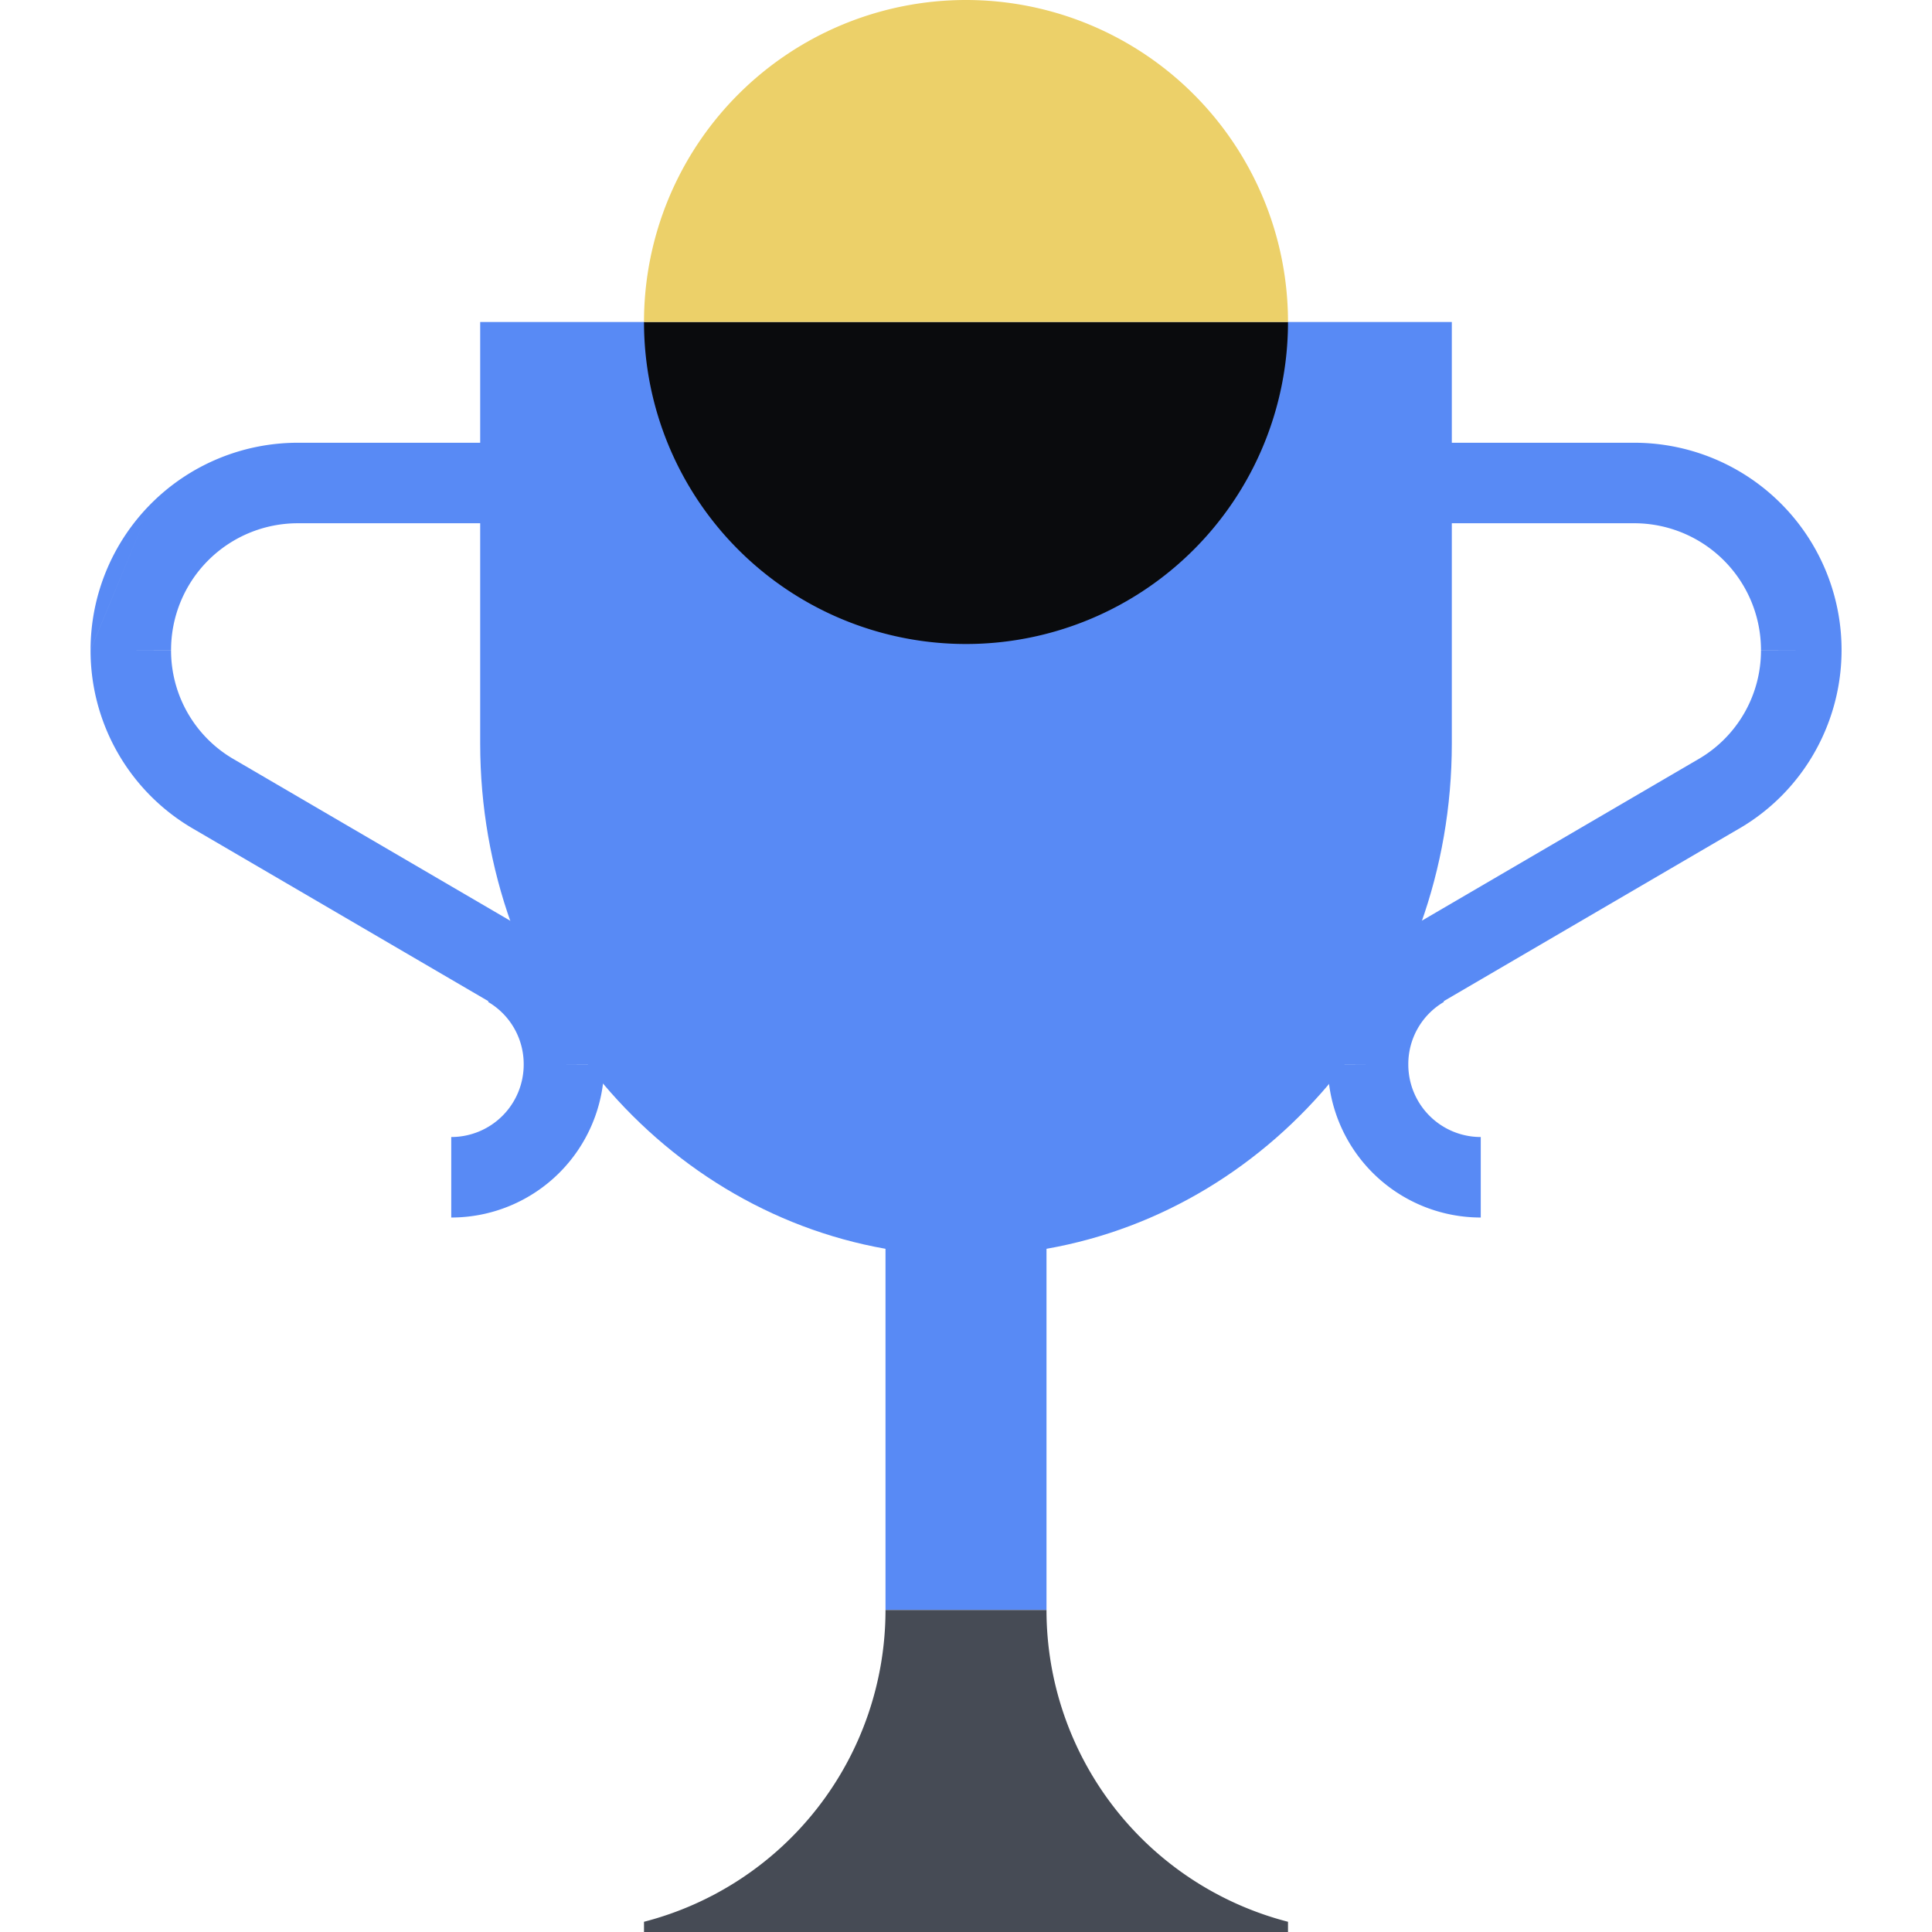
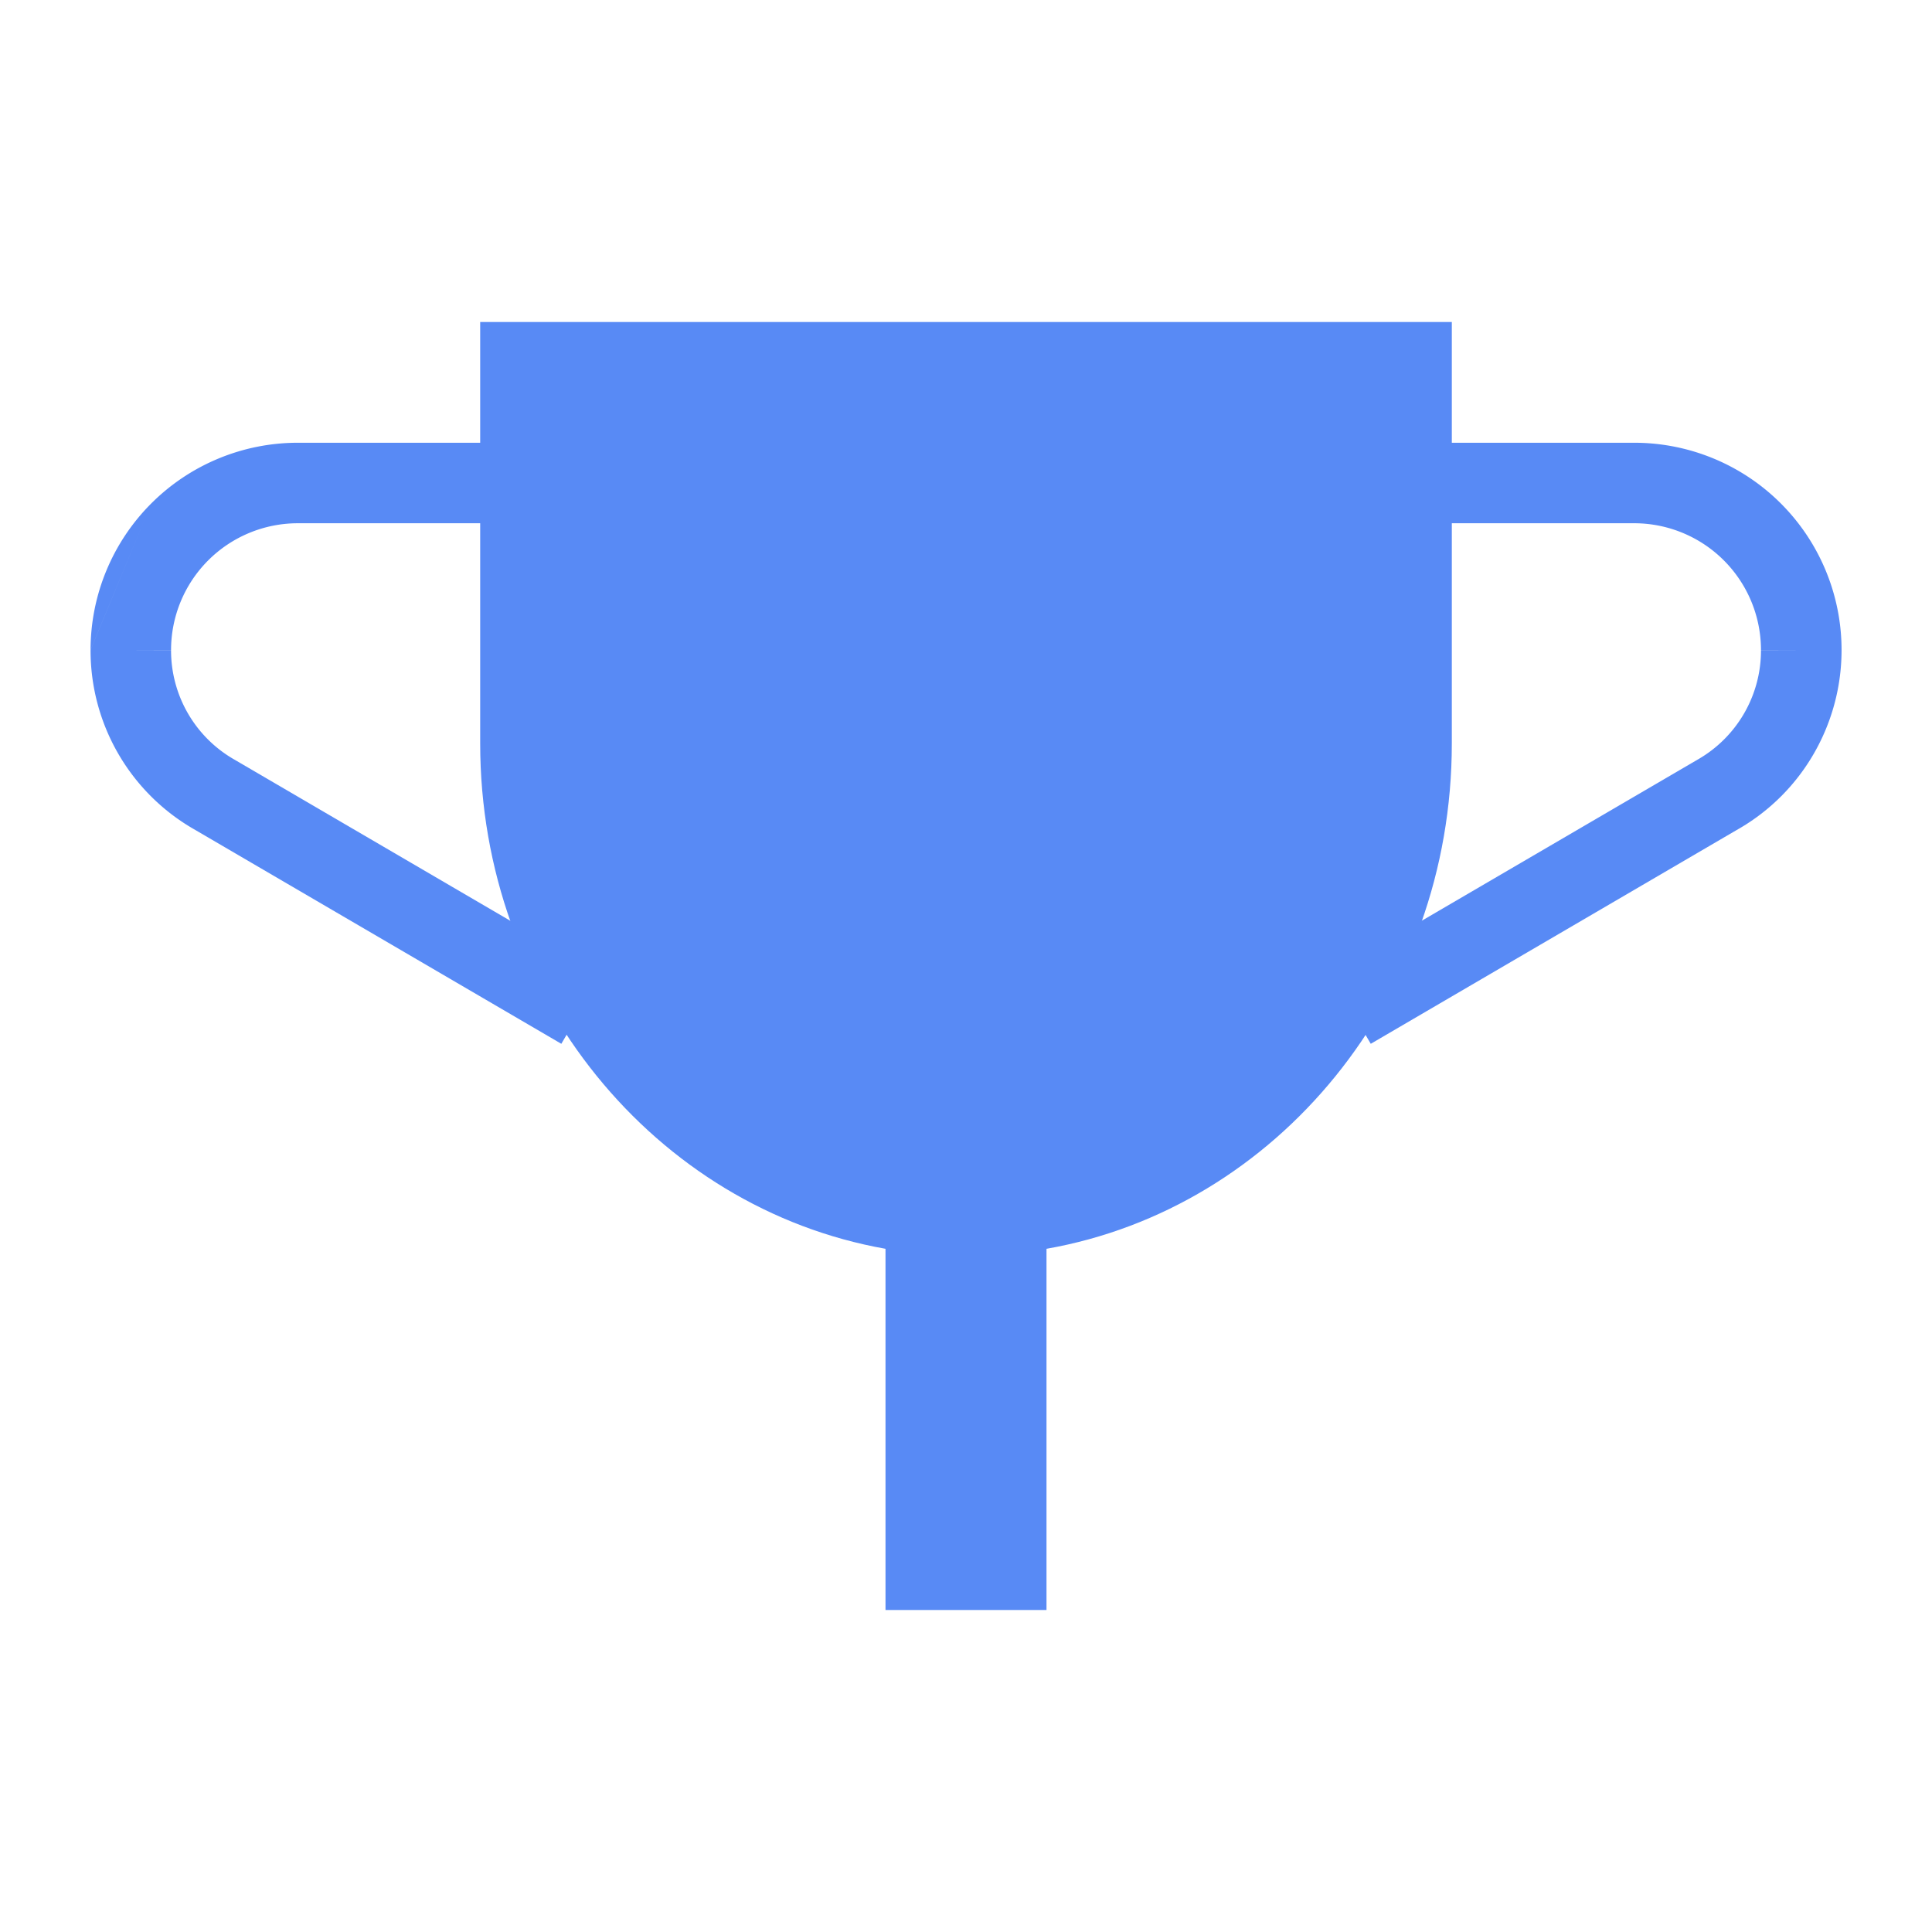
<svg xmlns="http://www.w3.org/2000/svg" fill="none" viewBox="0 0 48 48">
  <path fill="#588AF5" fill-rule="evenodd" d="M11.93 18.47V8h24.14v10.47c0 6.312-4.353 11.552-10.07 12.556V40h-4v-8.974c-5.717-1.01-10.07-6.27-10.07-12.556" clip-rule="evenodd" />
-   <path fill="#464B55" fill-rule="evenodd" d="M22 40a8 8 0 0 1-6 7.746V48h16v-.254A8 8 0 0 1 26 40z" clip-rule="evenodd" />
-   <path fill="#0A0B0D" d="M32 8a8 8 0 0 1-16 0z" />
-   <path fill="#ECD069" d="M16 8a8 8 0 0 1 16 0z" />
  <path fill="#588AF5" fill-rule="evenodd" d="M3.758 12.508A5.15 5.15 0 0 1 7.4 11h7v2h-7a3.15 3.15 0 0 0-3.15 3.15h-1l1 .003a3.12 3.12 0 0 0 1.56 2.711l.004.002 9.14 5.34-1.008 1.727-9.136-5.337-.002-.001a5.12 5.12 0 0 1-2.558-4.447v.002m1.508-3.642a5.15 5.15 0 0 0-1.508 3.64z" clip-rule="evenodd" />
-   <path fill="#588AF5" fill-rule="evenodd" d="M13.136 23.166a3.79 3.79 0 0 1 1.875 3.286v.002l-1-.005h1v.003a3.8 3.8 0 0 1-3.8 3.797v-2a1.8 1.8 0 0 0 1.8-1.8v-.004a1.79 1.79 0 0 0-.885-1.553zm21.728 0a3.79 3.79 0 0 0-1.875 3.286v.002l1-.005h-1v.003a3.8 3.8 0 0 0 3.8 3.797v-2a1.8 1.8 0 0 1-1.8-1.8v-.004a1.79 1.79 0 0 1 .885-1.553z" clip-rule="evenodd" />
  <path fill="#588AF5" fill-rule="evenodd" d="M40.601 13h-7v-2h7a5.15 5.15 0 0 1 4.468 7.715 5.1 5.1 0 0 1-1.875 1.88l-.003.001-9.135 5.337-1.01-1.727 9.145-5.342a3.12 3.12 0 0 0 1.56-2.711l1-.003h-1a3.15 3.15 0 0 0-3.15-3.15" clip-rule="evenodd" />
</svg>